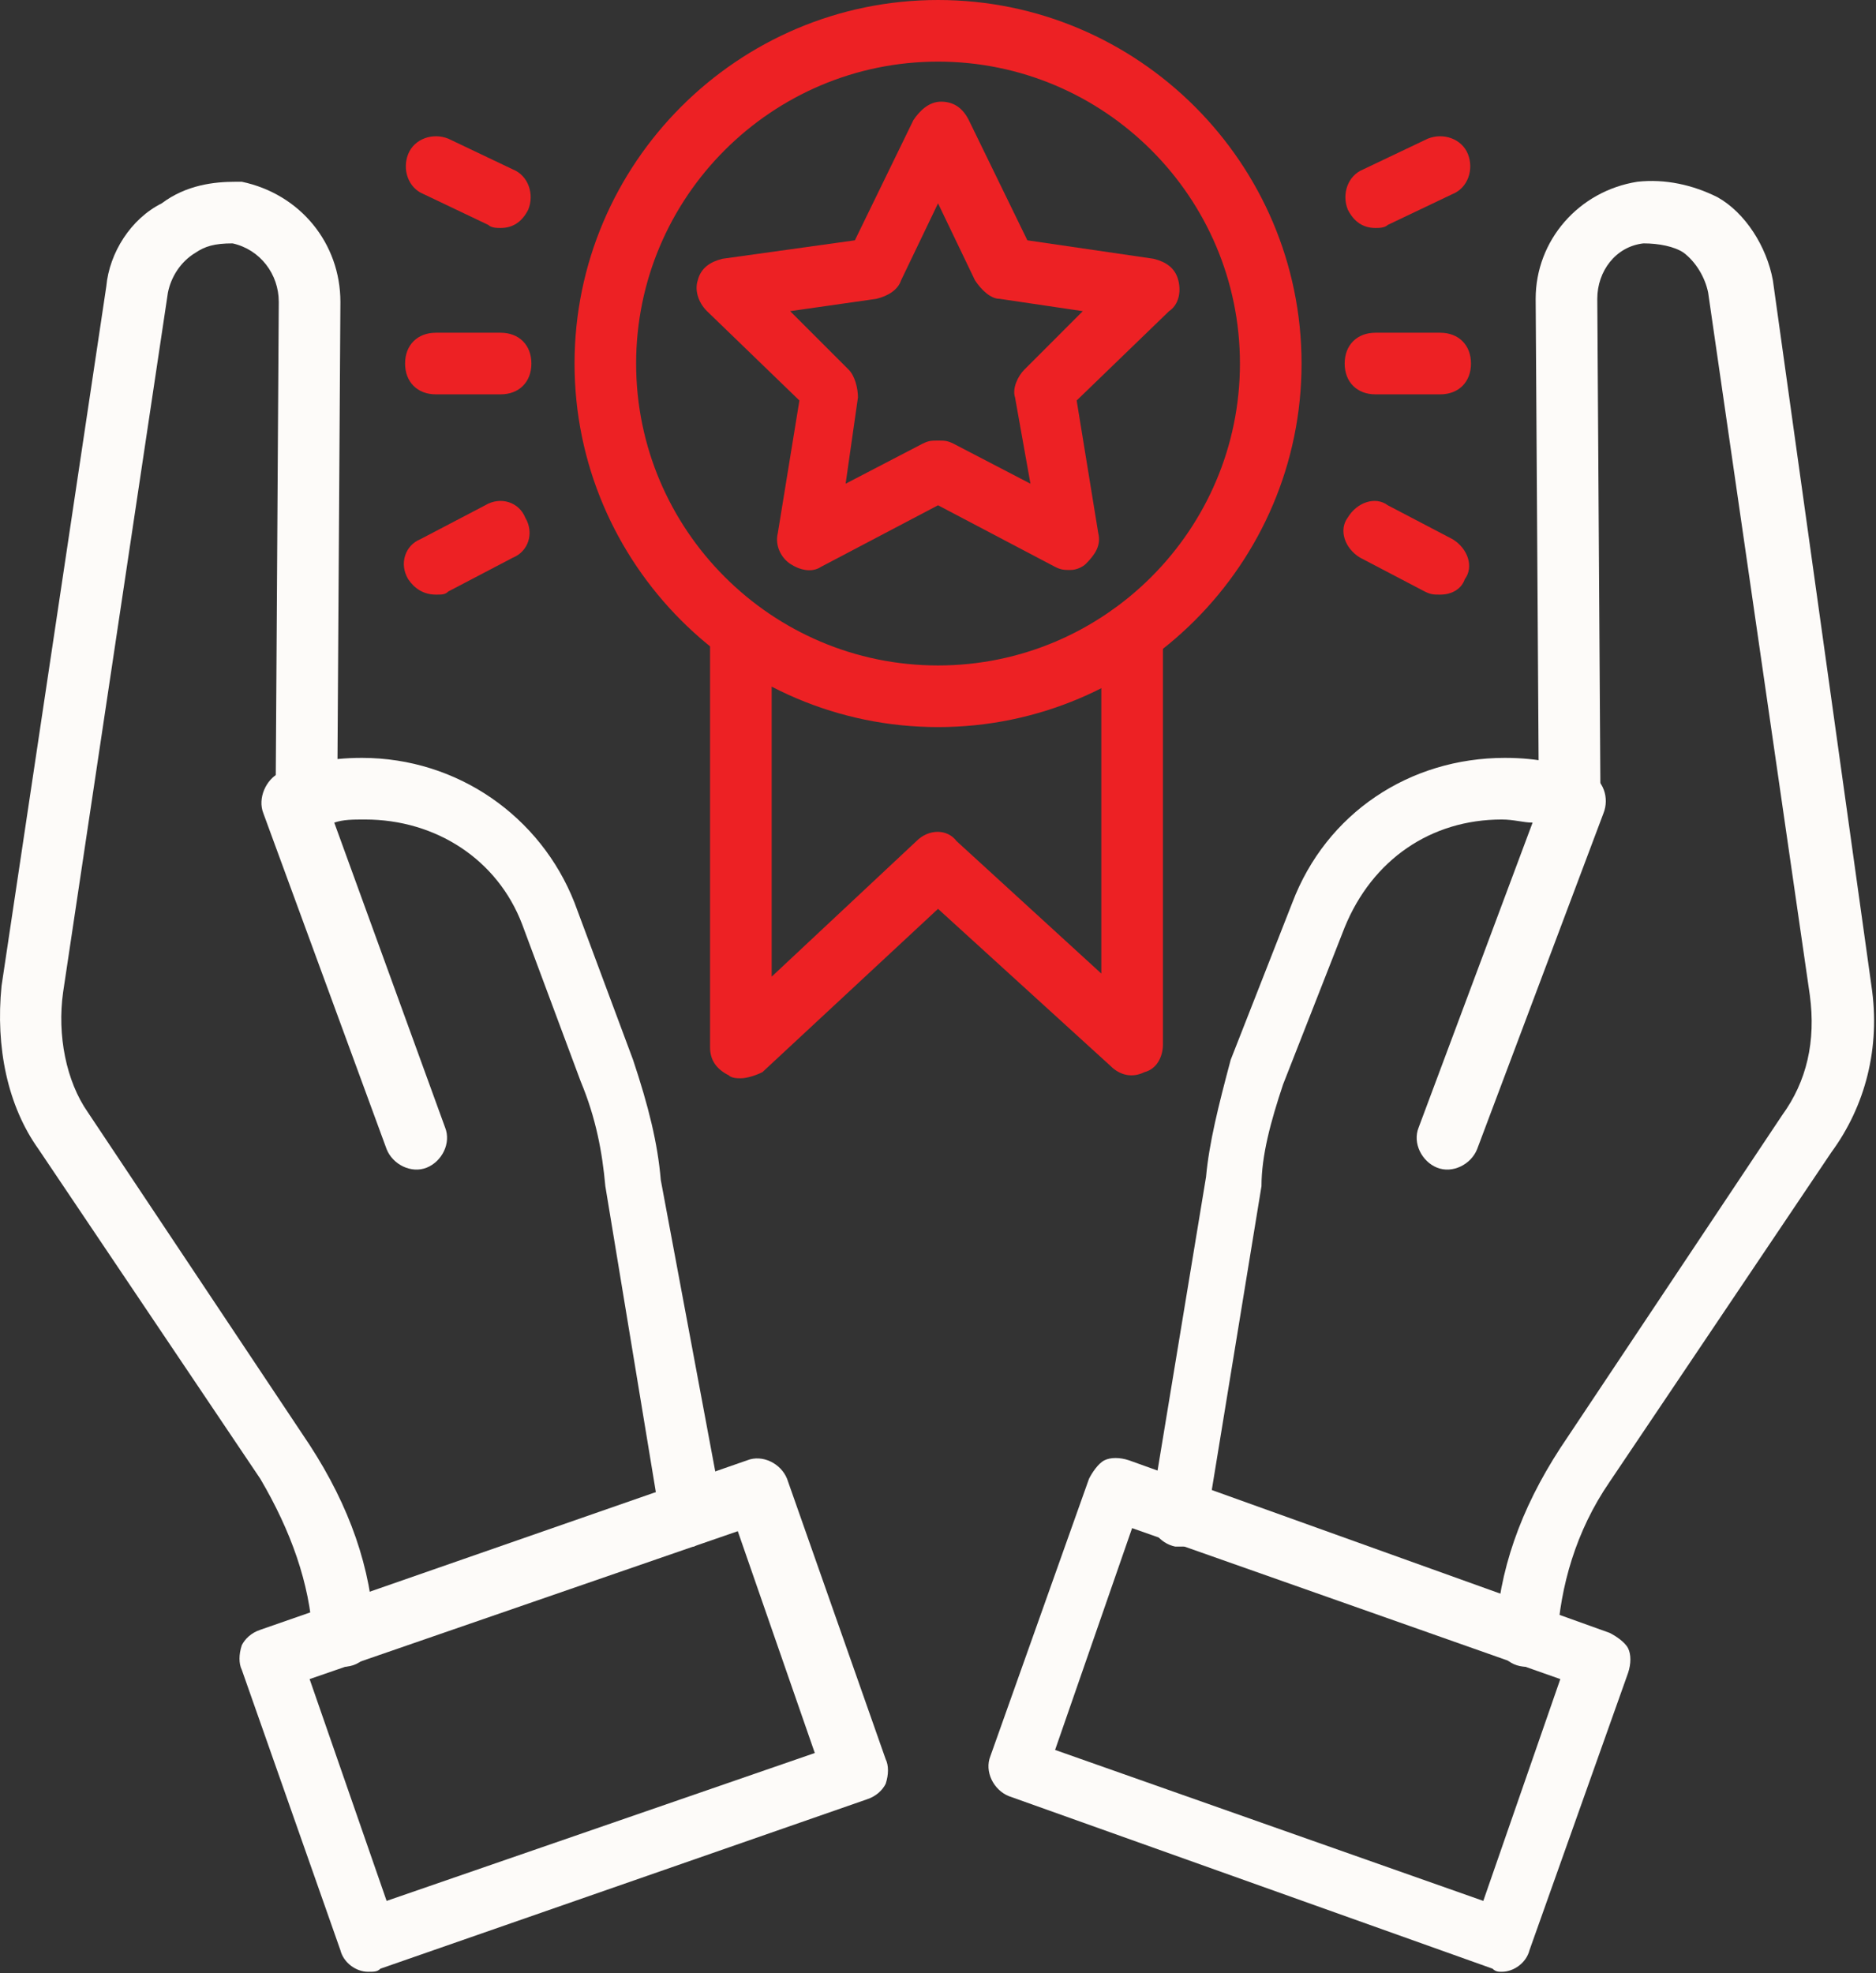
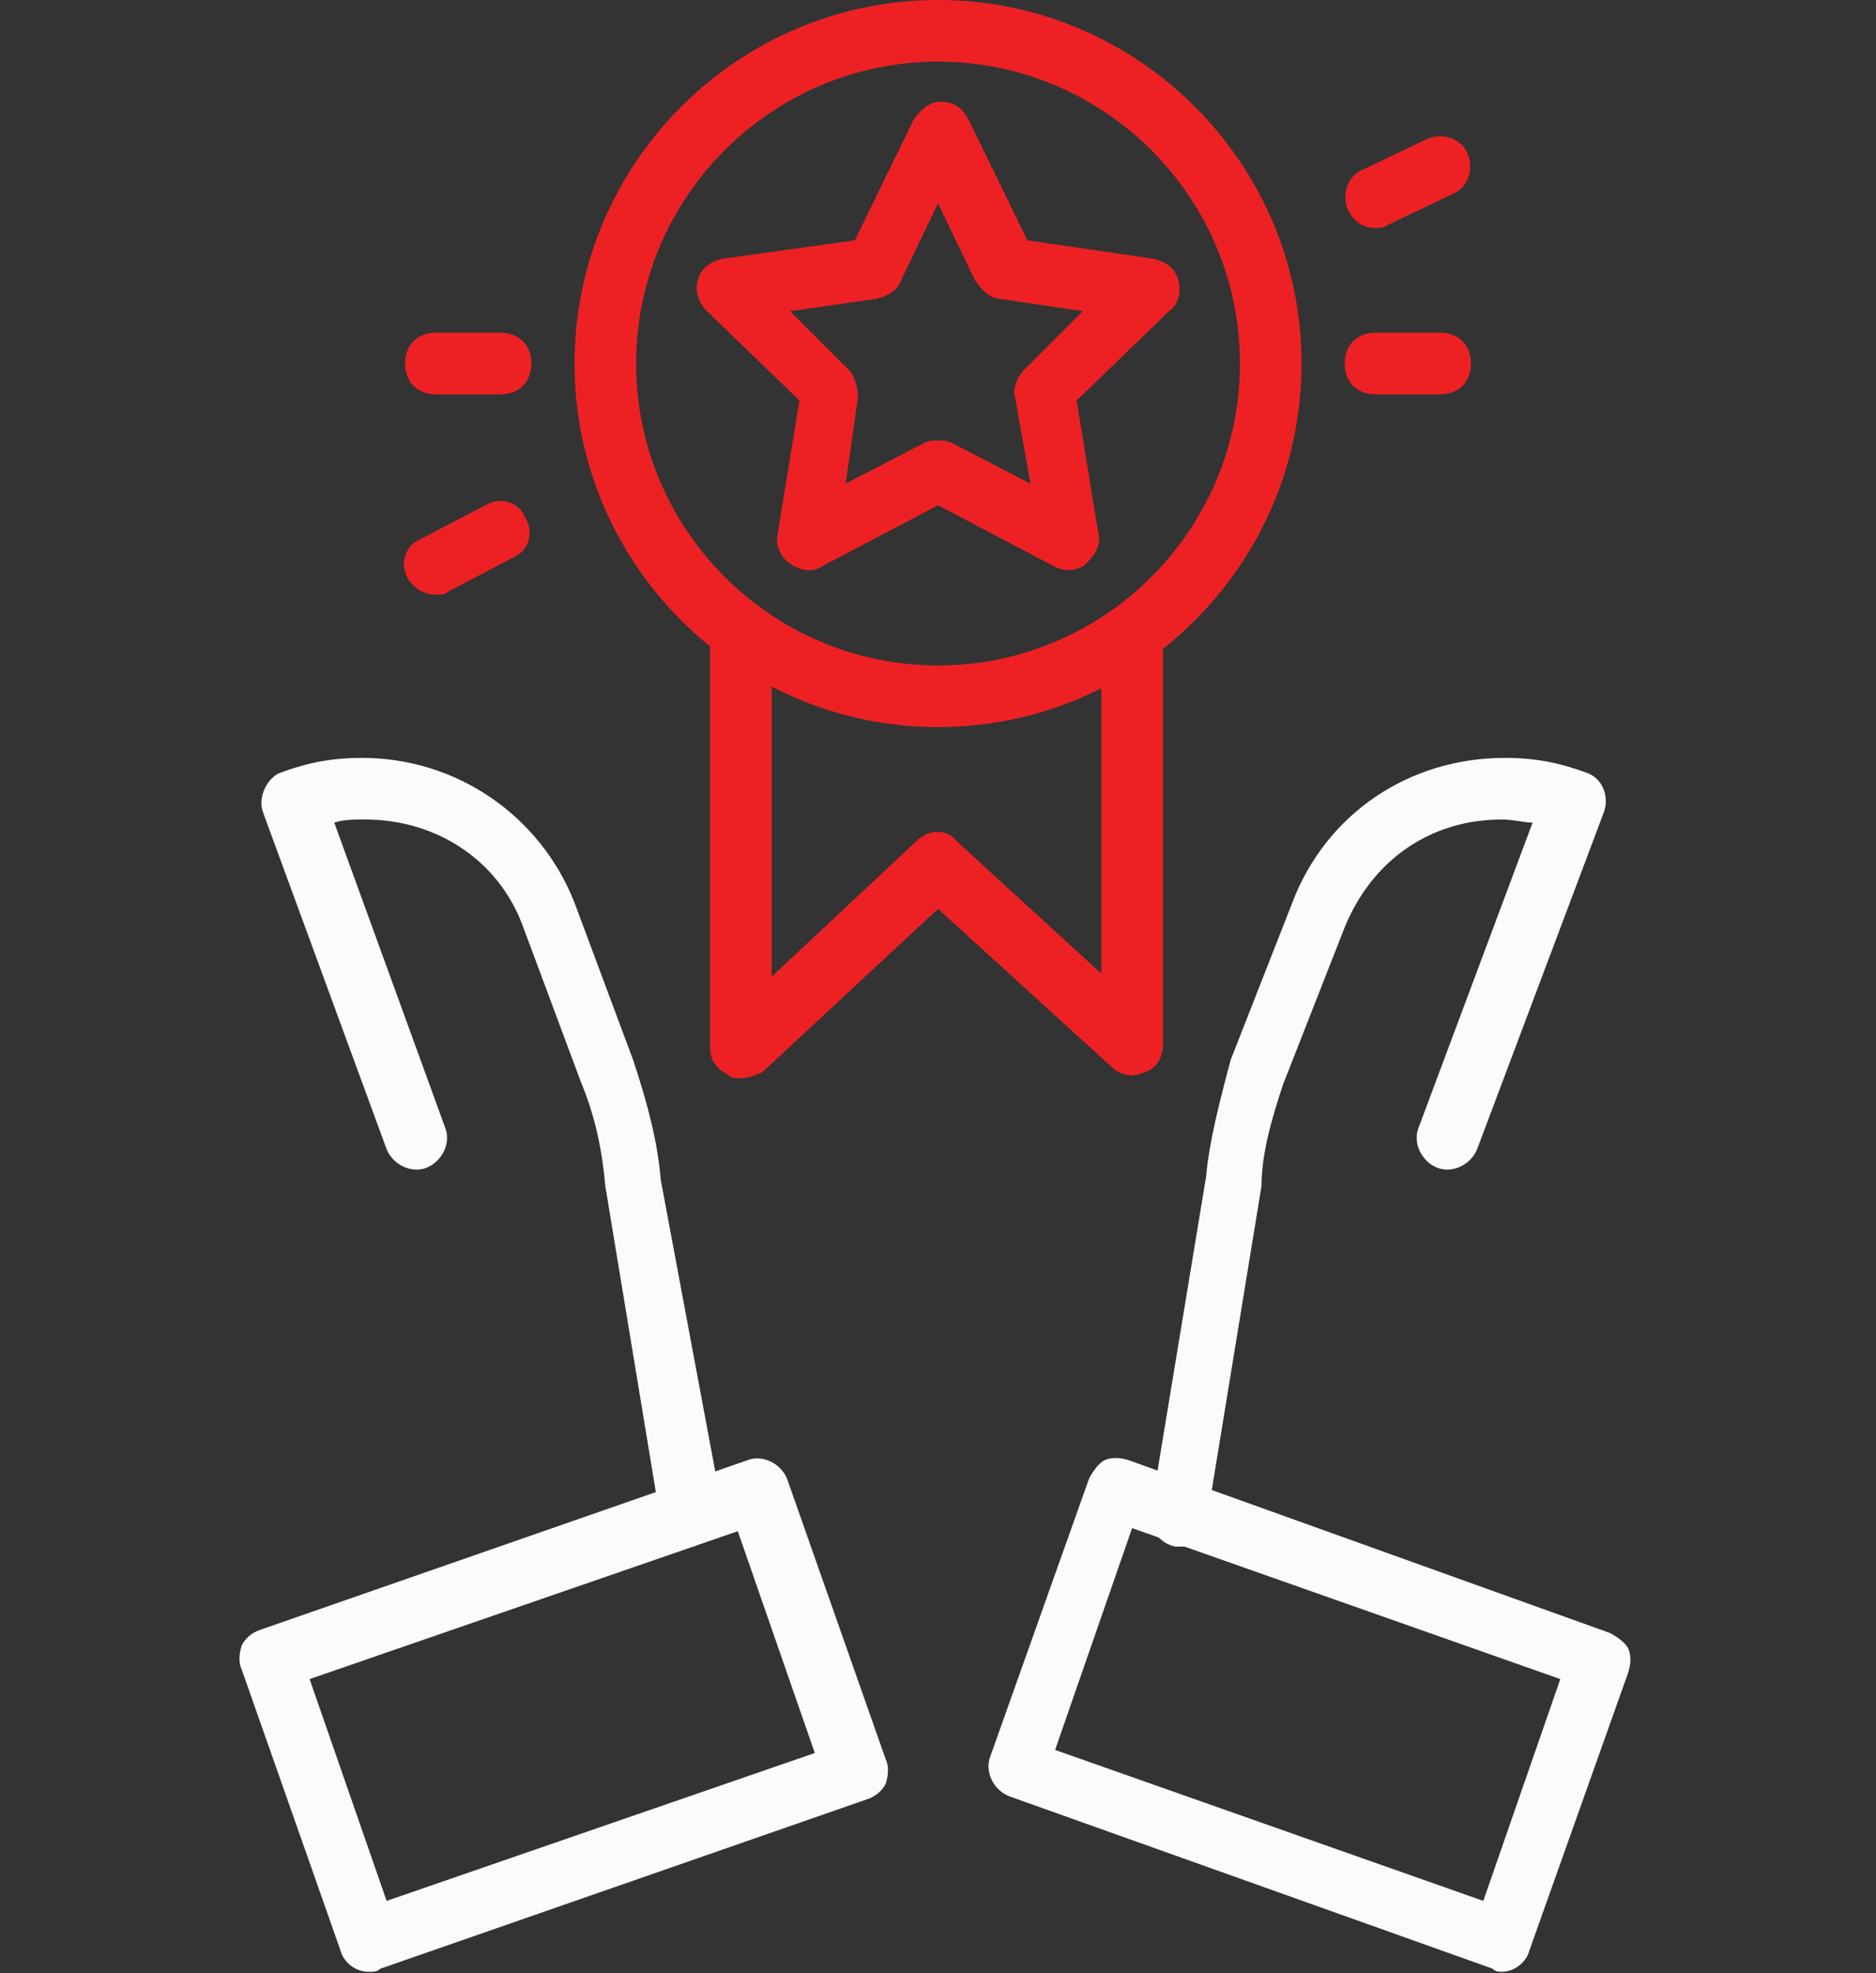
<svg xmlns="http://www.w3.org/2000/svg" width="58" height="61" viewBox="0 0 58 61" fill="none">
  <rect x="0" y="0" width="58" height="61" fill="#333333" stroke="none" />
  <path d="M22.906 33.334C22.81 33.334 22.62 33.335 22.525 33.239C22.144 33.049 21.953 32.763 21.953 32.382V19.62C21.953 19.048 22.334 18.667 22.906 18.667C23.477 18.667 23.858 19.048 23.858 19.62V30.192L28.334 26.001C28.715 25.62 29.287 25.62 29.573 26.001L34.049 30.096V19.62C34.049 19.048 34.43 18.667 35.001 18.667C35.573 18.667 35.954 19.048 35.954 19.62V32.287C35.954 32.668 35.763 33.049 35.382 33.144C35.001 33.334 34.62 33.239 34.335 32.954L29.001 28.096L23.572 33.144C23.382 33.239 23.096 33.334 22.906 33.334Z" fill="#ED2124" />
  <path d="M29.001 22.477C22.81 22.477 17.763 17.429 17.763 11.239C17.763 5.048 22.81 0 29.001 0C35.192 0 40.24 5.048 40.24 11.239C40.24 17.429 35.192 22.477 29.001 22.477ZM29.001 1.905C23.858 1.905 19.667 6.095 19.667 11.239C19.667 16.381 23.858 20.572 29.001 20.572C34.144 20.572 38.335 16.381 38.335 11.239C38.335 6.095 34.144 1.905 29.001 1.905Z" fill="#ED2124" />
-   <path d="M47.192 51.526C46.621 51.526 46.24 51.049 46.24 50.573C46.335 48.573 47.002 46.668 48.24 44.764L55.097 34.477C55.859 33.43 56.145 32.192 55.954 30.763L52.811 9.048C52.716 8.572 52.43 8.096 52.05 7.81C51.764 7.619 51.288 7.524 50.811 7.524C49.954 7.619 49.383 8.381 49.383 9.238L49.478 24.191C49.478 24.763 49.097 25.144 48.526 25.144C48.049 25.144 47.573 24.763 47.573 24.191L47.478 9.238C47.478 7.429 48.811 5.905 50.621 5.619C51.478 5.524 52.335 5.714 53.097 6.095C53.954 6.572 54.621 7.619 54.812 8.667L57.859 30.477C58.145 32.382 57.669 34.192 56.621 35.62L49.764 45.811C48.716 47.335 48.24 49.049 48.145 50.669C48.145 51.145 47.668 51.526 47.192 51.526Z" fill="#FDFBF9" />
  <path d="M36.525 47.811C36.43 47.811 36.43 47.811 36.335 47.811C35.858 47.716 35.477 47.24 35.573 46.764L37.287 36.382C37.382 35.335 37.668 34.192 38.049 32.763L39.954 27.906C41.002 25.144 43.573 23.429 46.526 23.429C47.573 23.429 48.335 23.62 49.097 23.906C49.573 24.096 49.764 24.668 49.573 25.144L45.668 35.525C45.478 36.001 44.906 36.287 44.43 36.097C43.954 35.906 43.668 35.335 43.859 34.858L47.383 25.43C47.097 25.43 46.811 25.334 46.43 25.334C44.24 25.334 42.43 26.572 41.573 28.668L39.668 33.525C39.287 34.668 39.001 35.716 39.001 36.668L37.287 47.145C37.382 47.526 37.001 47.811 36.525 47.811Z" fill="#FDFBF9" />
  <path d="M46.43 60.955C46.335 60.955 46.24 60.955 46.145 60.859L31.192 55.526C30.715 55.335 30.43 54.764 30.62 54.288L33.668 45.716C33.763 45.525 33.954 45.24 34.144 45.144C34.335 45.049 34.62 45.049 34.906 45.144L49.764 50.478C49.954 50.573 50.24 50.764 50.335 50.954C50.43 51.145 50.43 51.43 50.335 51.716L47.287 60.288C47.192 60.669 46.811 60.955 46.43 60.955ZM32.62 54.097L45.859 58.764L48.24 51.907L35.001 47.24L32.62 54.097Z" fill="#FDFBF9" />
-   <path d="M10.619 51.526C10.143 51.526 9.667 51.145 9.667 50.573C9.572 48.954 9 47.335 8.048 45.716L1.191 35.525C0.238 34.192 -0.143 32.382 0.048 30.477L3.286 8.857C3.381 7.81 4.048 6.762 5 6.286C5.762 5.715 6.619 5.619 7.286 5.619H7.476C9.286 6 10.524 7.524 10.524 9.334L10.429 24.287C10.429 24.858 9.953 25.239 9.477 25.239C8.905 25.239 8.524 24.763 8.524 24.287L8.619 9.334C8.619 8.477 8.048 7.715 7.191 7.524C6.619 7.524 6.334 7.619 6.048 7.81C5.572 8.096 5.286 8.572 5.191 9.048L1.952 30.668C1.762 32.001 2.048 33.43 2.714 34.382L9.572 44.668C10.81 46.573 11.477 48.478 11.572 50.478C11.572 51.05 11.191 51.526 10.619 51.526Z" fill="#FDFBF9" />
  <path d="M21.382 47.811C20.905 47.811 20.524 47.526 20.429 47.049L18.715 36.668C18.62 35.62 18.429 34.573 17.953 33.43L16.143 28.573C15.382 26.572 13.477 25.334 11.286 25.334C10.905 25.334 10.619 25.334 10.334 25.43L13.762 34.858C13.953 35.335 13.667 35.906 13.191 36.097C12.715 36.287 12.143 36.001 11.953 35.525L8.143 25.144C7.953 24.668 8.238 24.096 8.619 23.906C9.381 23.62 10.143 23.429 11.191 23.429C14.143 23.429 16.715 25.239 17.762 27.906L19.572 32.763C20.048 34.192 20.334 35.335 20.429 36.477L22.334 46.668C22.429 47.145 22.048 47.716 21.572 47.716C21.477 47.811 21.477 47.811 21.382 47.811Z" fill="#FDFBF9" />
  <path d="M11.381 60.955C11 60.955 10.619 60.669 10.524 60.288L7.476 51.621C7.381 51.43 7.381 51.145 7.476 50.859C7.572 50.669 7.762 50.478 8.048 50.383L23.096 45.145C23.572 44.954 24.144 45.24 24.334 45.716L27.382 54.383C27.477 54.573 27.477 54.859 27.382 55.145C27.287 55.335 27.096 55.526 26.811 55.621L11.762 60.859C11.667 60.955 11.572 60.955 11.381 60.955ZM9.572 51.907L11.953 58.764L25.191 54.192L22.81 47.335L9.572 51.907Z" fill="#FDFBF9" />
  <path d="M33.096 17.62C32.906 17.62 32.811 17.62 32.62 17.524L29.001 15.62L25.382 17.524C25.096 17.715 24.715 17.62 24.429 17.429C24.144 17.239 23.953 16.858 24.048 16.477L24.715 12.381L21.858 9.619C21.572 9.334 21.477 8.953 21.572 8.667C21.667 8.286 21.953 8.095 22.334 8L26.43 7.429L28.239 3.714C28.43 3.429 28.715 3.143 29.096 3.143C29.477 3.143 29.763 3.333 29.953 3.714L31.763 7.429L35.668 8C36.049 8.095 36.335 8.286 36.43 8.667C36.525 9.048 36.43 9.429 36.144 9.619L33.287 12.381L33.954 16.477C34.049 16.858 33.858 17.143 33.573 17.429C33.477 17.524 33.287 17.62 33.096 17.62ZM29.001 13.62C29.192 13.62 29.287 13.62 29.477 13.715L31.858 14.953L31.382 12.286C31.287 12 31.477 11.619 31.668 11.429L33.477 9.619L30.906 9.238C30.62 9.238 30.334 8.953 30.144 8.667L29.001 6.286L27.858 8.667C27.763 8.953 27.477 9.143 27.096 9.238L24.429 9.619L26.239 11.429C26.43 11.619 26.525 12 26.525 12.286L26.144 14.953L28.525 13.715C28.715 13.62 28.811 13.62 29.001 13.62Z" fill="#ED2124" />
  <path d="M44.525 12.191H42.525C41.954 12.191 41.573 11.81 41.573 11.239C41.573 10.667 41.954 10.286 42.525 10.286H44.525C45.097 10.286 45.478 10.667 45.478 11.239C45.478 11.81 45.097 12.191 44.525 12.191Z" fill="#ED2124" />
-   <path d="M44.525 18.382C44.335 18.382 44.24 18.382 44.049 18.286L42.049 17.239C41.573 16.953 41.382 16.381 41.668 16.001C41.954 15.524 42.525 15.334 42.906 15.62L44.906 16.667C45.383 16.953 45.573 17.524 45.287 17.905C45.192 18.191 44.906 18.382 44.525 18.382Z" fill="#ED2124" />
  <path d="M42.525 7.048C42.144 7.048 41.859 6.857 41.668 6.476C41.478 6 41.668 5.429 42.144 5.238L44.144 4.286C44.621 4.095 45.192 4.286 45.383 4.762C45.573 5.238 45.383 5.81 44.906 6L42.906 6.953C42.811 7.048 42.621 7.048 42.525 7.048Z" fill="#ED2124" />
  <path d="M15.477 12.191H13.477C12.905 12.191 12.524 11.81 12.524 11.239C12.524 10.667 12.905 10.286 13.477 10.286H15.477C16.048 10.286 16.429 10.667 16.429 11.239C16.429 11.81 16.048 12.191 15.477 12.191Z" fill="#ED2124" />
  <path d="M13.477 18.382C13.096 18.382 12.81 18.191 12.62 17.905C12.334 17.429 12.524 16.858 13 16.667L15.001 15.62C15.477 15.334 16.048 15.524 16.239 16.001C16.524 16.477 16.334 17.048 15.858 17.239L13.858 18.286C13.762 18.382 13.667 18.382 13.477 18.382Z" fill="#ED2124" />
-   <path d="M15.477 7.048C15.382 7.048 15.191 7.048 15.096 6.953L13.096 6C12.62 5.81 12.429 5.238 12.62 4.762C12.81 4.286 13.381 4.095 13.858 4.286L15.858 5.238C16.334 5.429 16.524 6 16.334 6.476C16.143 6.857 15.858 7.048 15.477 7.048Z" fill="#ED2124" />
</svg>